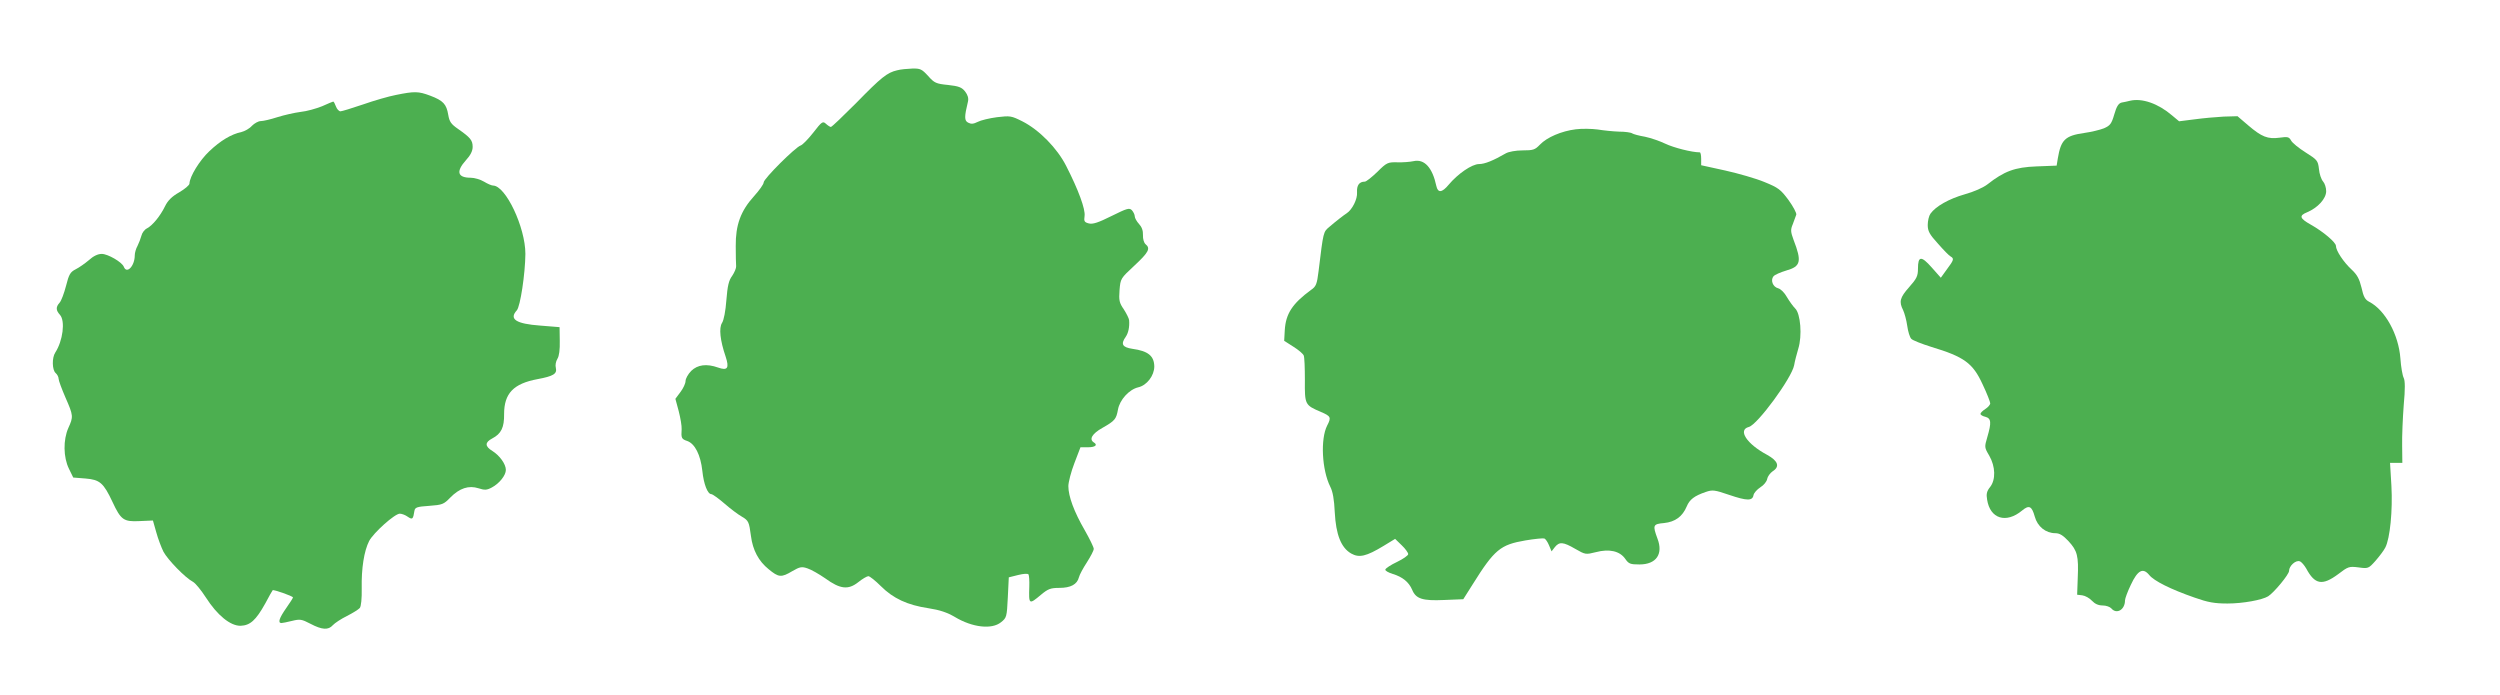
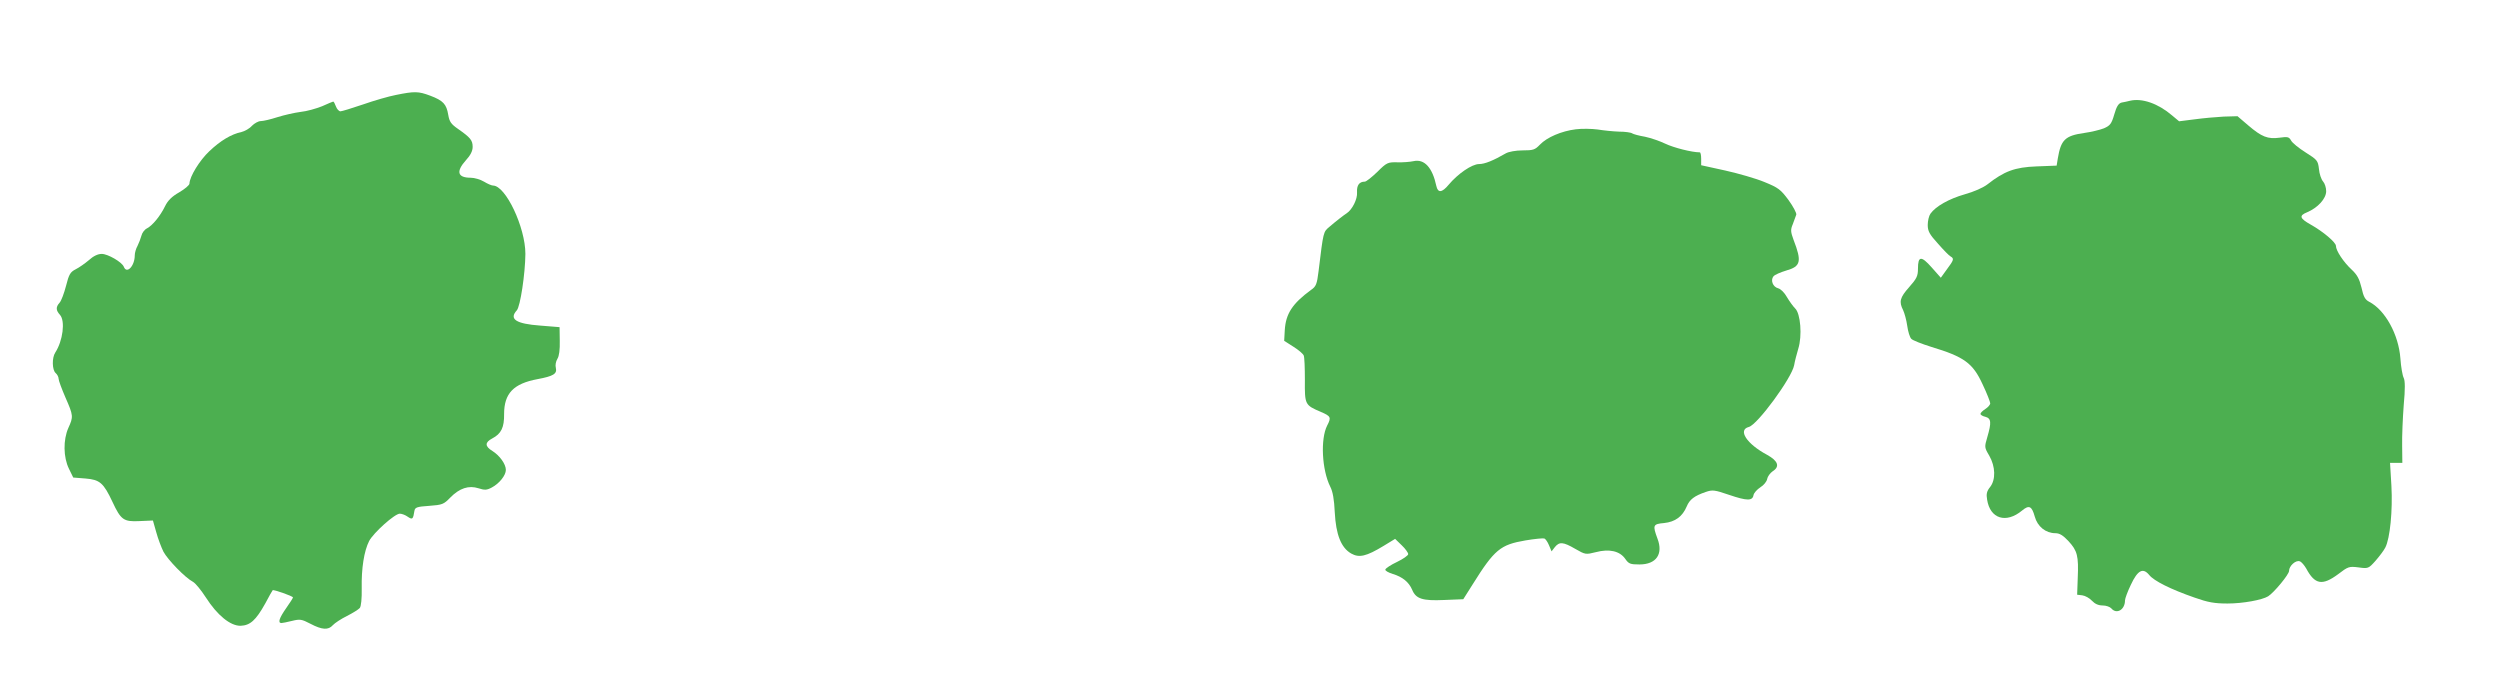
<svg xmlns="http://www.w3.org/2000/svg" version="1.0" width="1280pt" height="356pt" viewBox="0 0 1280 356" preserveAspectRatio="xMidYMid meet">
  <g transform="translate(0,356) scale(0.1,-0.1)" fill="#4caf50" stroke="none">
-     <path d="M4593 3200 c-51 -12 -80 -35 -209 -167 -67 -67 -125 -123 -130 -123 -4 0 -15 7 -25 16 -16 15 -21 12 -65 -45 -26 -33 -55 -63 -65 -66 -27 -9 -189 -170 -189 -189 0 -9 -22 -40 -49 -70 -69 -76 -95 -148 -94 -256 0 -47 1 -93 2 -103 1 -9 -8 -31 -20 -49 -18 -24 -24 -51 -30 -125 -4 -55 -13 -102 -22 -116 -17 -26 -10 -90 18 -172 20 -60 10 -74 -38 -57 -59 21 -105 15 -138 -17 -16 -16 -29 -40 -29 -52 0 -12 -12 -38 -26 -56 l-26 -35 17 -63 c9 -35 16 -76 15 -92 -3 -46 -1 -51 29 -61 39 -14 68 -71 77 -153 7 -68 27 -119 46 -119 6 0 37 -22 67 -48 31 -27 71 -57 89 -67 35 -21 37 -26 47 -100 9 -71 39 -128 90 -169 52 -43 65 -44 122 -10 38 22 48 24 77 14 19 -6 59 -29 91 -51 77 -56 118 -60 169 -20 21 17 45 31 52 31 7 0 36 -23 64 -51 63 -63 136 -97 243 -113 59 -9 97 -22 136 -45 90 -54 189 -65 236 -27 29 23 30 27 35 127 l5 103 48 12 c28 7 49 8 53 3 3 -5 5 -33 4 -62 -3 -93 -2 -94 60 -42 36 30 49 35 94 35 58 0 91 18 100 54 3 13 22 48 41 77 19 30 35 60 35 69 0 8 -21 51 -46 95 -55 95 -84 174 -84 226 0 20 14 74 31 118 l31 81 39 0 c37 0 51 12 29 25 -25 16 -8 45 44 74 65 37 71 45 80 94 9 50 57 103 104 114 44 10 82 60 82 107 -1 54 -32 79 -112 90 -52 8 -61 24 -34 62 13 19 20 50 17 85 -1 9 -13 33 -27 55 -23 33 -26 46 -22 98 5 60 5 60 76 126 73 68 84 88 57 110 -8 7 -14 27 -13 46 1 23 -6 42 -20 57 -12 13 -22 31 -22 39 0 9 -7 23 -15 32 -13 13 -25 9 -104 -30 -68 -34 -96 -43 -116 -38 -23 6 -26 11 -22 38 5 34 -31 133 -94 256 -46 91 -138 185 -225 229 -56 28 -62 29 -129 21 -39 -5 -84 -16 -99 -24 -22 -11 -34 -12 -49 -4 -20 10 -20 30 -1 108 4 17 -1 34 -15 52 -17 21 -32 27 -87 33 -61 6 -70 10 -102 46 -32 35 -40 39 -81 38 -25 -1 -61 -4 -78 -9z" />
    <path d="M2028 3074 c-37 -7 -113 -29 -170 -49 -56 -19 -108 -35 -115 -35 -7 0 -18 11 -23 25 -5 14 -11 25 -14 25 -2 0 -28 -11 -57 -24 -30 -12 -79 -26 -110 -29 -31 -4 -84 -16 -119 -27 -34 -11 -72 -20 -85 -20 -12 0 -32 -11 -45 -24 -12 -14 -37 -28 -54 -32 -52 -11 -107 -44 -164 -98 -50 -47 -101 -130 -102 -166 0 -8 -24 -28 -53 -45 -37 -21 -58 -42 -72 -71 -25 -51 -64 -98 -92 -113 -13 -6 -26 -24 -29 -38 -4 -15 -13 -38 -20 -52 -8 -14 -14 -36 -14 -48 0 -55 -41 -98 -56 -59 -9 24 -82 66 -113 66 -20 0 -43 -11 -66 -32 -20 -17 -50 -38 -68 -47 -27 -14 -34 -25 -49 -85 -10 -38 -24 -76 -33 -86 -20 -22 -19 -39 2 -62 28 -31 15 -133 -24 -193 -18 -27 -16 -90 2 -105 8 -7 15 -20 15 -29 0 -9 16 -52 35 -96 41 -93 41 -99 15 -156 -27 -61 -26 -150 3 -209 l22 -45 63 -5 c73 -6 92 -22 138 -120 43 -92 57 -102 138 -98 l69 3 17 -60 c9 -33 26 -78 37 -100 22 -41 111 -133 151 -154 13 -7 42 -43 66 -80 59 -92 126 -146 178 -145 49 2 78 28 126 114 19 36 36 66 38 68 3 5 104 -30 104 -37 0 -3 -16 -28 -35 -55 -35 -50 -44 -76 -24 -76 5 0 30 5 54 11 41 10 49 9 95 -15 59 -31 91 -33 114 -7 10 11 42 32 72 47 30 15 60 34 66 41 7 8 11 49 10 101 -2 102 12 191 38 242 22 42 131 140 157 140 10 0 29 -7 41 -16 24 -16 27 -13 34 31 3 17 13 21 75 25 68 5 75 8 108 42 48 49 95 64 145 48 31 -10 42 -10 68 4 38 20 72 62 72 90 0 30 -32 74 -69 97 -39 24 -39 44 -1 64 46 24 62 56 61 125 0 106 48 156 172 179 80 15 100 27 93 57 -4 14 0 34 8 47 9 14 13 47 12 92 l-1 70 -99 8 c-124 9 -161 33 -120 78 18 20 43 187 44 289 0 136 -101 350 -166 350 -7 0 -28 9 -46 20 -18 11 -49 20 -68 20 -68 0 -76 32 -25 89 24 26 35 48 35 69 0 34 -12 48 -75 92 -36 25 -44 37 -50 72 -9 55 -26 73 -92 98 -61 23 -81 23 -175 4z" />
    <path d="M10905 3044 c-11 -3 -30 -7 -42 -9 -16 -4 -26 -19 -38 -61 -14 -48 -21 -57 -53 -71 -20 -8 -66 -19 -102 -24 -97 -14 -118 -35 -134 -130 l-6 -37 -103 -4 c-111 -4 -166 -25 -250 -91 -23 -18 -71 -39 -118 -52 -80 -23 -148 -61 -175 -99 -8 -11 -14 -37 -14 -58 0 -31 9 -48 52 -95 28 -32 57 -62 65 -66 19 -11 17 -18 -19 -66 l-31 -43 -47 53 c-53 60 -70 59 -70 -6 0 -38 -6 -51 -45 -95 -48 -54 -53 -75 -31 -118 7 -15 17 -51 21 -80 4 -29 13 -59 21 -67 8 -8 54 -26 102 -41 169 -51 213 -83 263 -192 22 -46 39 -90 39 -97 0 -7 -11 -20 -25 -29 -14 -9 -25 -20 -25 -25 0 -5 11 -12 25 -15 30 -8 32 -29 10 -104 -15 -51 -15 -53 10 -95 32 -56 34 -123 4 -161 -17 -21 -20 -36 -15 -64 15 -98 97 -124 179 -56 36 30 50 23 65 -31 14 -51 56 -85 106 -85 21 0 39 -11 67 -41 45 -49 52 -75 47 -189 l-3 -85 26 -3 c15 -2 37 -14 50 -28 15 -16 33 -24 55 -24 17 0 37 -7 44 -15 27 -32 70 -7 70 41 0 9 13 45 30 80 35 75 62 89 94 50 24 -30 109 -73 233 -116 68 -24 101 -30 168 -30 78 0 177 18 208 37 30 19 107 112 107 130 0 26 35 57 55 49 9 -3 23 -20 33 -37 44 -82 82 -89 163 -29 51 39 56 41 104 35 50 -7 52 -6 87 33 20 23 43 53 51 69 24 47 38 189 31 316 l-7 117 31 0 32 0 -1 88 c-1 48 3 141 8 207 8 85 7 126 0 140 -6 11 -14 56 -17 100 -9 122 -78 248 -160 290 -21 11 -29 26 -39 72 -11 45 -22 66 -51 93 -42 39 -80 97 -80 121 0 18 -65 73 -129 109 -57 32 -61 46 -19 63 55 23 98 70 98 108 0 18 -7 40 -16 50 -9 10 -19 39 -21 64 -5 43 -9 47 -69 85 -35 22 -68 49 -74 61 -10 18 -17 20 -59 14 -60 -8 -91 4 -160 63 l-55 47 -71 -2 c-38 -2 -105 -8 -149 -14 l-79 -10 -36 30 c-71 61 -154 90 -216 75z" />
    <path d="M8068 2898 c-73 -9 -148 -41 -184 -79 -25 -26 -34 -29 -88 -29 -35 0 -72 -7 -86 -15 -64 -37 -108 -55 -137 -55 -37 0 -109 -50 -156 -106 -34 -41 -55 -43 -63 -6 -20 94 -61 139 -116 127 -18 -4 -56 -7 -84 -6 -48 1 -54 -1 -102 -49 -28 -27 -57 -50 -64 -50 -29 0 -42 -19 -40 -55 3 -34 -25 -89 -53 -107 -14 -9 -52 -38 -88 -69 -32 -27 -31 -22 -56 -228 -8 -66 -13 -78 -38 -95 -97 -71 -130 -123 -135 -207 l-3 -54 47 -30 c26 -16 50 -37 53 -45 4 -8 6 -65 6 -126 -1 -126 0 -128 82 -163 51 -22 54 -28 32 -70 -35 -69 -27 -227 16 -313 13 -25 20 -66 23 -131 6 -114 32 -181 84 -211 41 -23 77 -15 166 39 l59 36 34 -33 c18 -17 33 -38 33 -45 0 -7 -26 -25 -57 -40 -32 -15 -59 -33 -60 -39 -2 -6 16 -16 39 -23 49 -15 81 -41 98 -80 19 -47 53 -58 163 -53 l99 4 48 76 c112 179 142 203 270 225 47 8 90 12 97 10 6 -2 17 -18 24 -35 l13 -31 17 22 c23 28 42 27 104 -9 52 -30 54 -30 106 -17 68 18 122 6 150 -34 18 -26 26 -29 73 -29 86 0 123 53 92 133 -25 68 -23 74 34 79 57 6 94 33 116 85 15 36 39 54 97 74 35 12 45 11 121 -15 91 -31 119 -31 124 -1 2 11 18 29 35 40 18 11 33 30 35 43 2 12 15 30 28 39 38 24 28 53 -28 84 -105 56 -152 128 -94 143 44 11 220 251 232 316 3 19 13 57 21 84 21 66 12 181 -16 207 -10 10 -29 36 -42 58 -12 22 -32 42 -45 45 -27 7 -40 41 -24 61 6 8 36 21 66 30 74 21 80 46 37 157 -15 41 -16 52 -4 80 7 18 15 40 18 49 2 8 -16 42 -40 75 -40 54 -52 63 -123 92 -43 18 -134 44 -201 59 l-123 27 0 33 c0 18 -3 33 -7 33 -41 0 -134 24 -176 44 -29 14 -76 30 -105 36 -30 5 -59 13 -65 17 -7 5 -37 9 -67 9 -30 1 -80 6 -110 11 -30 4 -81 5 -112 1z" />
  </g>
</svg>